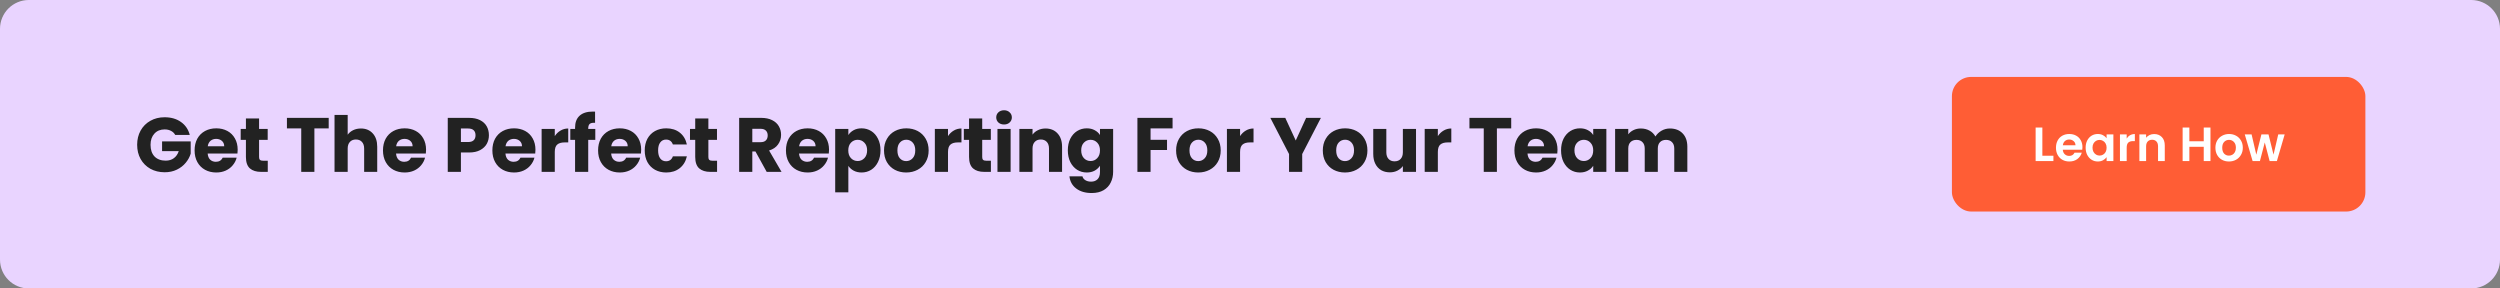
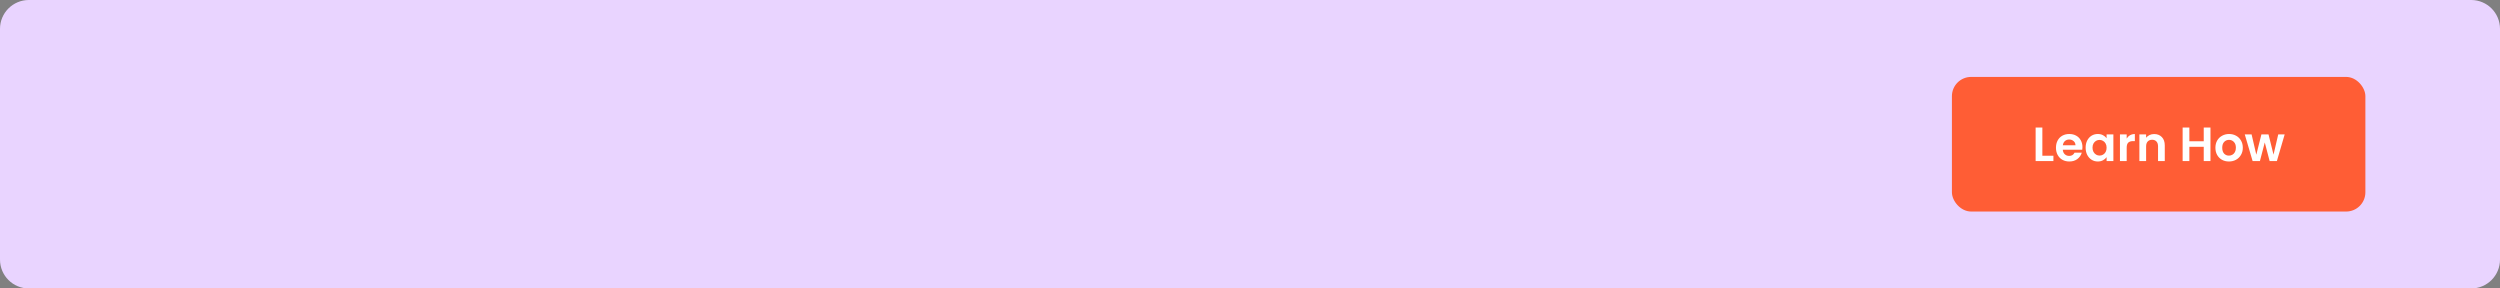
<svg xmlns="http://www.w3.org/2000/svg" width="1040" height="120" viewBox="0 0 1040 120" fill="none">
  <rect x="0" y="0" width="1040" height="120" fill="#808080" stroke="none" />
  <path d="M0 12C0 5.373 5.373 0 12 0H1028C1034.63 0 1040 5.373 1040 12V108C1040 114.627 1034.63 120 1028 120H12C5.373 120 0 114.627 0 108V12Z" fill="#E9D4FF" />
  <g clip-path="url(#clip0_608_26)">
-     <path d="M72.896 56.14C72.491 55.393 71.904 54.828 71.136 54.444C70.389 54.039 69.504 53.836 68.48 53.836C66.709 53.836 65.291 54.423 64.224 55.596C63.157 56.748 62.624 58.295 62.624 60.236C62.624 62.305 63.179 63.927 64.288 65.1C65.419 66.252 66.965 66.828 68.928 66.828C70.272 66.828 71.403 66.487 72.32 65.804C73.259 65.121 73.941 64.14 74.368 62.86H67.424V58.828H79.328V63.916C78.923 65.281 78.229 66.551 77.248 67.724C76.288 68.897 75.061 69.847 73.568 70.572C72.075 71.297 70.389 71.66 68.512 71.66C66.293 71.66 64.309 71.18 62.56 70.22C60.832 69.239 59.477 67.884 58.496 66.156C57.536 64.428 57.056 62.455 57.056 60.236C57.056 58.017 57.536 56.044 58.496 54.316C59.477 52.567 60.832 51.212 62.56 50.252C64.288 49.271 66.261 48.78 68.48 48.78C71.168 48.78 73.429 49.431 75.264 50.732C77.12 52.033 78.347 53.836 78.944 56.14H72.896ZM98.871 62.284C98.871 62.796 98.839 63.329 98.775 63.884H86.391C86.476 64.993 86.828 65.847 87.447 66.444C88.087 67.02 88.866 67.308 89.783 67.308C91.148 67.308 92.098 66.732 92.631 65.58H98.455C98.156 66.753 97.612 67.809 96.823 68.748C96.055 69.687 95.084 70.423 93.911 70.956C92.738 71.489 91.426 71.756 89.975 71.756C88.226 71.756 86.668 71.383 85.303 70.636C83.938 69.889 82.871 68.823 82.103 67.436C81.335 66.049 80.951 64.428 80.951 62.572C80.951 60.716 81.324 59.095 82.071 57.708C82.839 56.321 83.906 55.255 85.271 54.508C86.636 53.761 88.204 53.388 89.975 53.388C91.703 53.388 93.239 53.751 94.583 54.476C95.927 55.201 96.972 56.236 97.719 57.58C98.487 58.924 98.871 60.492 98.871 62.284ZM93.271 60.844C93.271 59.905 92.951 59.159 92.311 58.604C91.671 58.049 90.871 57.772 89.911 57.772C88.994 57.772 88.215 58.039 87.575 58.572C86.956 59.105 86.572 59.863 86.423 60.844H93.271ZM111.39 66.86V71.5H108.606C106.622 71.5 105.075 71.02 103.966 70.06C102.856 69.079 102.302 67.489 102.302 65.292V58.188H100.126V53.644H102.302V49.292H107.774V53.644H111.358V58.188H107.774V65.356C107.774 65.889 107.902 66.273 108.158 66.508C108.414 66.743 108.84 66.86 109.438 66.86H111.39ZM136.739 49.036V53.42H130.787V71.5H125.315V53.42H119.363V49.036H136.739ZM150.141 53.452C152.189 53.452 153.832 54.135 155.069 55.5C156.307 56.844 156.925 58.7 156.925 61.068V71.5H151.485V61.804C151.485 60.609 151.176 59.681 150.557 59.02C149.939 58.359 149.107 58.028 148.061 58.028C147.016 58.028 146.184 58.359 145.565 59.02C144.947 59.681 144.637 60.609 144.637 61.804V71.5H139.165V47.82H144.637V56.044C145.192 55.255 145.949 54.625 146.909 54.156C147.869 53.687 148.947 53.452 150.141 53.452ZM177.24 62.284C177.24 62.796 177.208 63.329 177.144 63.884H164.76C164.845 64.993 165.197 65.847 165.816 66.444C166.456 67.02 167.234 67.308 168.152 67.308C169.517 67.308 170.466 66.732 171 65.58H176.824C176.525 66.753 175.981 67.809 175.192 68.748C174.424 69.687 173.453 70.423 172.28 70.956C171.106 71.489 169.794 71.756 168.344 71.756C166.594 71.756 165.037 71.383 163.672 70.636C162.306 69.889 161.24 68.823 160.472 67.436C159.704 66.049 159.32 64.428 159.32 62.572C159.32 60.716 159.693 59.095 160.44 57.708C161.208 56.321 162.274 55.255 163.64 54.508C165.005 53.761 166.573 53.388 168.344 53.388C170.072 53.388 171.608 53.751 172.952 54.476C174.296 55.201 175.341 56.236 176.088 57.58C176.856 58.924 177.24 60.492 177.24 62.284ZM171.64 60.844C171.64 59.905 171.32 59.159 170.68 58.604C170.04 58.049 169.24 57.772 168.28 57.772C167.362 57.772 166.584 58.039 165.944 58.572C165.325 59.105 164.941 59.863 164.792 60.844H171.64ZM203.388 56.268C203.388 57.569 203.089 58.764 202.492 59.852C201.894 60.919 200.977 61.783 199.74 62.444C198.502 63.105 196.966 63.436 195.132 63.436H191.74V71.5H186.268V49.036H195.132C196.924 49.036 198.438 49.345 199.676 49.964C200.913 50.583 201.841 51.436 202.46 52.524C203.078 53.612 203.388 54.86 203.388 56.268ZM194.716 59.084C195.761 59.084 196.54 58.839 197.052 58.348C197.564 57.857 197.82 57.164 197.82 56.268C197.82 55.372 197.564 54.679 197.052 54.188C196.54 53.697 195.761 53.452 194.716 53.452H191.74V59.084H194.716ZM222.748 62.284C222.748 62.796 222.716 63.329 222.652 63.884H210.268C210.354 64.993 210.706 65.847 211.324 66.444C211.964 67.02 212.743 67.308 213.66 67.308C215.026 67.308 215.975 66.732 216.508 65.58H222.332C222.034 66.753 221.49 67.809 220.7 68.748C219.932 69.687 218.962 70.423 217.788 70.956C216.615 71.489 215.303 71.756 213.852 71.756C212.103 71.756 210.546 71.383 209.18 70.636C207.815 69.889 206.748 68.823 205.98 67.436C205.212 66.049 204.828 64.428 204.828 62.572C204.828 60.716 205.202 59.095 205.948 57.708C206.716 56.321 207.783 55.255 209.148 54.508C210.514 53.761 212.082 53.388 213.852 53.388C215.58 53.388 217.116 53.751 218.46 54.476C219.804 55.201 220.85 56.236 221.596 57.58C222.364 58.924 222.748 60.492 222.748 62.284ZM217.148 60.844C217.148 59.905 216.828 59.159 216.188 58.604C215.548 58.049 214.748 57.772 213.788 57.772C212.871 57.772 212.092 58.039 211.452 58.572C210.834 59.105 210.45 59.863 210.3 60.844H217.148ZM230.787 56.62C231.427 55.639 232.227 54.871 233.187 54.316C234.147 53.74 235.214 53.452 236.387 53.452V59.244H234.883C233.518 59.244 232.494 59.543 231.811 60.14C231.129 60.716 230.787 61.74 230.787 63.212V71.5H225.315V53.644H230.787V56.62ZM247.643 58.188H244.699V71.5H239.227V58.188H237.243V53.644H239.227V53.132C239.227 50.935 239.856 49.271 241.115 48.14C242.373 46.988 244.219 46.412 246.651 46.412C247.056 46.412 247.355 46.423 247.547 46.444V51.084C246.501 51.02 245.765 51.169 245.339 51.532C244.912 51.895 244.699 52.545 244.699 53.484V53.644H247.643V58.188ZM266.726 62.284C266.726 62.796 266.694 63.329 266.63 63.884H254.246C254.331 64.993 254.683 65.847 255.302 66.444C255.942 67.02 256.721 67.308 257.638 67.308C259.003 67.308 259.953 66.732 260.486 65.58H266.31C266.011 66.753 265.467 67.809 264.678 68.748C263.91 69.687 262.939 70.423 261.766 70.956C260.593 71.489 259.281 71.756 257.83 71.756C256.081 71.756 254.523 71.383 253.158 70.636C251.793 69.889 250.726 68.823 249.958 67.436C249.19 66.049 248.806 64.428 248.806 62.572C248.806 60.716 249.179 59.095 249.926 57.708C250.694 56.321 251.761 55.255 253.126 54.508C254.491 53.761 256.059 53.388 257.83 53.388C259.558 53.388 261.094 53.751 262.438 54.476C263.782 55.201 264.827 56.236 265.574 57.58C266.342 58.924 266.726 60.492 266.726 62.284ZM261.126 60.844C261.126 59.905 260.806 59.159 260.166 58.604C259.526 58.049 258.726 57.772 257.766 57.772C256.849 57.772 256.07 58.039 255.43 58.572C254.811 59.105 254.427 59.863 254.278 60.844H261.126ZM268.205 62.572C268.205 60.716 268.578 59.095 269.325 57.708C270.093 56.321 271.149 55.255 272.493 54.508C273.858 53.761 275.415 53.388 277.165 53.388C279.405 53.388 281.271 53.975 282.765 55.148C284.279 56.321 285.271 57.975 285.741 60.108H279.917C279.426 58.743 278.477 58.06 277.069 58.06C276.066 58.06 275.266 58.455 274.669 59.244C274.071 60.012 273.773 61.121 273.773 62.572C273.773 64.023 274.071 65.143 274.669 65.932C275.266 66.7 276.066 67.084 277.069 67.084C278.477 67.084 279.426 66.401 279.917 65.036H285.741C285.271 67.127 284.279 68.769 282.765 69.964C281.25 71.159 279.383 71.756 277.165 71.756C275.415 71.756 273.858 71.383 272.493 70.636C271.149 69.889 270.093 68.823 269.325 67.436C268.578 66.049 268.205 64.428 268.205 62.572ZM298.3 66.86V71.5H295.516C293.532 71.5 291.985 71.02 290.876 70.06C289.766 69.079 289.212 67.489 289.212 65.292V58.188H287.036V53.644H289.212V49.292H294.684V53.644H298.268V58.188H294.684V65.356C294.684 65.889 294.812 66.273 295.068 66.508C295.324 66.743 295.75 66.86 296.348 66.86H298.3ZM318.945 71.5L314.273 63.02H312.961V71.5H307.489V49.036H316.673C318.444 49.036 319.948 49.345 321.185 49.964C322.444 50.583 323.382 51.436 324.001 52.524C324.62 53.591 324.929 54.785 324.929 56.108C324.929 57.601 324.502 58.935 323.649 60.108C322.817 61.281 321.58 62.113 319.937 62.604L325.121 71.5H318.945ZM312.961 59.148H316.353C317.356 59.148 318.102 58.903 318.593 58.412C319.105 57.921 319.361 57.228 319.361 56.332C319.361 55.479 319.105 54.807 318.593 54.316C318.102 53.825 317.356 53.58 316.353 53.58H312.961V59.148ZM344.876 62.284C344.876 62.796 344.844 63.329 344.78 63.884H332.396C332.481 64.993 332.833 65.847 333.452 66.444C334.092 67.02 334.871 67.308 335.788 67.308C337.153 67.308 338.103 66.732 338.636 65.58H344.46C344.161 66.753 343.617 67.809 342.828 68.748C342.06 69.687 341.089 70.423 339.916 70.956C338.743 71.489 337.431 71.756 335.98 71.756C334.231 71.756 332.673 71.383 331.308 70.636C329.943 69.889 328.876 68.823 328.108 67.436C327.34 66.049 326.956 64.428 326.956 62.572C326.956 60.716 327.329 59.095 328.076 57.708C328.844 56.321 329.911 55.255 331.276 54.508C332.641 53.761 334.209 53.388 335.98 53.388C337.708 53.388 339.244 53.751 340.588 54.476C341.932 55.201 342.977 56.236 343.724 57.58C344.492 58.924 344.876 60.492 344.876 62.284ZM339.276 60.844C339.276 59.905 338.956 59.159 338.316 58.604C337.676 58.049 336.876 57.772 335.916 57.772C334.999 57.772 334.22 58.039 333.58 58.572C332.961 59.105 332.577 59.863 332.428 60.844H339.276ZM352.915 56.172C353.448 55.34 354.184 54.668 355.123 54.156C356.061 53.644 357.16 53.388 358.419 53.388C359.891 53.388 361.224 53.761 362.419 54.508C363.613 55.255 364.552 56.321 365.235 57.708C365.939 59.095 366.291 60.705 366.291 62.54C366.291 64.375 365.939 65.996 365.235 67.404C364.552 68.791 363.613 69.868 362.419 70.636C361.224 71.383 359.891 71.756 358.419 71.756C357.181 71.756 356.083 71.5 355.123 70.988C354.184 70.476 353.448 69.815 352.915 69.004V80.012H347.443V53.644H352.915V56.172ZM360.723 62.54C360.723 61.175 360.339 60.108 359.571 59.34C358.824 58.551 357.896 58.156 356.787 58.156C355.699 58.156 354.771 58.551 354.003 59.34C353.256 60.129 352.883 61.207 352.883 62.572C352.883 63.937 353.256 65.015 354.003 65.804C354.771 66.593 355.699 66.988 356.787 66.988C357.875 66.988 358.803 66.593 359.571 65.804C360.339 64.993 360.723 63.905 360.723 62.54ZM376.97 71.756C375.22 71.756 373.642 71.383 372.234 70.636C370.847 69.889 369.748 68.823 368.938 67.436C368.148 66.049 367.754 64.428 367.754 62.572C367.754 60.737 368.159 59.127 368.97 57.74C369.78 56.332 370.89 55.255 372.298 54.508C373.706 53.761 375.284 53.388 377.034 53.388C378.783 53.388 380.362 53.761 381.77 54.508C383.178 55.255 384.287 56.332 385.098 57.74C385.908 59.127 386.314 60.737 386.314 62.572C386.314 64.407 385.898 66.028 385.066 67.436C384.255 68.823 383.135 69.889 381.706 70.636C380.298 71.383 378.719 71.756 376.97 71.756ZM376.97 67.02C378.015 67.02 378.9 66.636 379.626 65.868C380.372 65.1 380.746 64.001 380.746 62.572C380.746 61.143 380.383 60.044 379.658 59.276C378.954 58.508 378.079 58.124 377.034 58.124C375.967 58.124 375.082 58.508 374.378 59.276C373.674 60.023 373.322 61.121 373.322 62.572C373.322 64.001 373.663 65.1 374.346 65.868C375.05 66.636 375.924 67.02 376.97 67.02ZM394.369 56.62C395.009 55.639 395.809 54.871 396.769 54.316C397.729 53.74 398.795 53.452 399.969 53.452V59.244H398.465C397.099 59.244 396.075 59.543 395.393 60.14C394.71 60.716 394.369 61.74 394.369 63.212V71.5H388.897V53.644H394.369V56.62ZM412.216 66.86V71.5H409.432C407.448 71.5 405.901 71.02 404.792 70.06C403.683 69.079 403.128 67.489 403.128 65.292V58.188H400.952V53.644H403.128V49.292H408.6V53.644H412.184V58.188H408.6V65.356C408.6 65.889 408.728 66.273 408.984 66.508C409.24 66.743 409.667 66.86 410.264 66.86H412.216ZM417.696 51.788C416.736 51.788 415.947 51.511 415.328 50.956C414.731 50.38 414.432 49.676 414.432 48.844C414.432 47.991 414.731 47.287 415.328 46.732C415.947 46.156 416.736 45.868 417.696 45.868C418.635 45.868 419.403 46.156 420 46.732C420.619 47.287 420.928 47.991 420.928 48.844C420.928 49.676 420.619 50.38 420 50.956C419.403 51.511 418.635 51.788 417.696 51.788ZM420.416 53.644V71.5H414.944V53.644H420.416ZM434.942 53.452C437.032 53.452 438.696 54.135 439.934 55.5C441.192 56.844 441.822 58.7 441.822 61.068V71.5H436.382V61.804C436.382 60.609 436.072 59.681 435.454 59.02C434.835 58.359 434.003 58.028 432.958 58.028C431.912 58.028 431.08 58.359 430.462 59.02C429.843 59.681 429.534 60.609 429.534 61.804V71.5H424.062V53.644H429.534V56.012C430.088 55.223 430.835 54.604 431.774 54.156C432.712 53.687 433.768 53.452 434.942 53.452ZM452.088 53.388C453.347 53.388 454.445 53.644 455.384 54.156C456.344 54.668 457.08 55.34 457.592 56.172V53.644H463.064V71.468C463.064 73.111 462.733 74.593 462.072 75.916C461.432 77.26 460.44 78.327 459.096 79.116C457.773 79.905 456.12 80.3 454.136 80.3C451.491 80.3 449.347 79.671 447.704 78.412C446.061 77.175 445.123 75.489 444.888 73.356H450.296C450.467 74.039 450.872 74.572 451.512 74.956C452.152 75.361 452.941 75.564 453.88 75.564C455.011 75.564 455.907 75.233 456.568 74.572C457.251 73.932 457.592 72.897 457.592 71.468V68.94C457.059 69.772 456.323 70.455 455.384 70.988C454.445 71.5 453.347 71.756 452.088 71.756C450.616 71.756 449.283 71.383 448.088 70.636C446.893 69.868 445.944 68.791 445.24 67.404C444.557 65.996 444.216 64.375 444.216 62.54C444.216 60.705 444.557 59.095 445.24 57.708C445.944 56.321 446.893 55.255 448.088 54.508C449.283 53.761 450.616 53.388 452.088 53.388ZM457.592 62.572C457.592 61.207 457.208 60.129 456.44 59.34C455.693 58.551 454.776 58.156 453.688 58.156C452.6 58.156 451.672 58.551 450.904 59.34C450.157 60.108 449.784 61.175 449.784 62.54C449.784 63.905 450.157 64.993 450.904 65.804C451.672 66.593 452.6 66.988 453.688 66.988C454.776 66.988 455.693 66.593 456.44 65.804C457.208 65.015 457.592 63.937 457.592 62.572ZM487.788 49.036V53.42H478.636V58.156H485.484V62.412H478.636V71.5H473.164V49.036H487.788ZM498.472 71.756C496.723 71.756 495.144 71.383 493.736 70.636C492.349 69.889 491.251 68.823 490.44 67.436C489.651 66.049 489.256 64.428 489.256 62.572C489.256 60.737 489.661 59.127 490.472 57.74C491.283 56.332 492.392 55.255 493.8 54.508C495.208 53.761 496.787 53.388 498.536 53.388C500.285 53.388 501.864 53.761 503.272 54.508C504.68 55.255 505.789 56.332 506.6 57.74C507.411 59.127 507.816 60.737 507.816 62.572C507.816 64.407 507.4 66.028 506.568 67.436C505.757 68.823 504.637 69.889 503.208 70.636C501.8 71.383 500.221 71.756 498.472 71.756ZM498.472 67.02C499.517 67.02 500.403 66.636 501.128 65.868C501.875 65.1 502.248 64.001 502.248 62.572C502.248 61.143 501.885 60.044 501.16 59.276C500.456 58.508 499.581 58.124 498.536 58.124C497.469 58.124 496.584 58.508 495.88 59.276C495.176 60.023 494.824 61.121 494.824 62.572C494.824 64.001 495.165 65.1 495.848 65.868C496.552 66.636 497.427 67.02 498.472 67.02ZM515.871 56.62C516.511 55.639 517.311 54.871 518.271 54.316C519.231 53.74 520.298 53.452 521.471 53.452V59.244H519.967C518.602 59.244 517.578 59.543 516.895 60.14C516.212 60.716 515.871 61.74 515.871 63.212V71.5H510.399V53.644H515.871V56.62ZM549.492 49.036L541.716 64.076V71.5H536.244V64.076L528.468 49.036H534.676L539.028 58.444L543.348 49.036H549.492ZM559.504 71.756C557.755 71.756 556.176 71.383 554.768 70.636C553.382 69.889 552.283 68.823 551.472 67.436C550.683 66.049 550.288 64.428 550.288 62.572C550.288 60.737 550.694 59.127 551.504 57.74C552.315 56.332 553.424 55.255 554.832 54.508C556.24 53.761 557.819 53.388 559.568 53.388C561.318 53.388 562.896 53.761 564.304 54.508C565.712 55.255 566.822 56.332 567.632 57.74C568.443 59.127 568.848 60.737 568.848 62.572C568.848 64.407 568.432 66.028 567.6 67.436C566.79 68.823 565.67 69.889 564.24 70.636C562.832 71.383 561.254 71.756 559.504 71.756ZM559.504 67.02C560.55 67.02 561.435 66.636 562.16 65.868C562.907 65.1 563.28 64.001 563.28 62.572C563.28 61.143 562.918 60.044 562.192 59.276C561.488 58.508 560.614 58.124 559.568 58.124C558.502 58.124 557.616 58.508 556.912 59.276C556.208 60.023 555.856 61.121 555.856 62.572C555.856 64.001 556.198 65.1 556.88 65.868C557.584 66.636 558.459 67.02 559.504 67.02ZM589.064 53.644V71.5H583.592V69.068C583.037 69.857 582.28 70.497 581.32 70.988C580.381 71.457 579.336 71.692 578.184 71.692C576.818 71.692 575.613 71.393 574.568 70.796C573.522 70.177 572.712 69.292 572.136 68.14C571.56 66.988 571.272 65.633 571.272 64.076V53.644H576.712V63.34C576.712 64.535 577.021 65.463 577.64 66.124C578.258 66.785 579.09 67.116 580.136 67.116C581.202 67.116 582.045 66.785 582.664 66.124C583.282 65.463 583.592 64.535 583.592 63.34V53.644H589.064ZM598.146 56.62C598.786 55.639 599.586 54.871 600.546 54.316C601.506 53.74 602.573 53.452 603.746 53.452V59.244H602.242C600.877 59.244 599.853 59.543 599.17 60.14C598.487 60.716 598.146 61.74 598.146 63.212V71.5H592.674V53.644H598.146V56.62ZM628.663 49.036V53.42H622.711V71.5H617.239V53.42H611.287V49.036H628.663ZM647.921 62.284C647.921 62.796 647.889 63.329 647.825 63.884H635.441C635.526 64.993 635.878 65.847 636.497 66.444C637.137 67.02 637.916 67.308 638.833 67.308C640.198 67.308 641.148 66.732 641.681 65.58H647.505C647.206 66.753 646.662 67.809 645.873 68.748C645.105 69.687 644.134 70.423 642.961 70.956C641.788 71.489 640.476 71.756 639.025 71.756C637.276 71.756 635.718 71.383 634.353 70.636C632.988 69.889 631.921 68.823 631.153 67.436C630.385 66.049 630.001 64.428 630.001 62.572C630.001 60.716 630.374 59.095 631.121 57.708C631.889 56.321 632.956 55.255 634.321 54.508C635.686 53.761 637.254 53.388 639.025 53.388C640.753 53.388 642.289 53.751 643.633 54.476C644.977 55.201 646.022 56.236 646.769 57.58C647.537 58.924 647.921 60.492 647.921 62.284ZM642.321 60.844C642.321 59.905 642.001 59.159 641.361 58.604C640.721 58.049 639.921 57.772 638.961 57.772C638.044 57.772 637.265 58.039 636.625 58.572C636.006 59.105 635.622 59.863 635.473 60.844H642.321ZM649.4 62.54C649.4 60.705 649.741 59.095 650.424 57.708C651.128 56.321 652.077 55.255 653.272 54.508C654.466 53.761 655.8 53.388 657.272 53.388C658.53 53.388 659.629 53.644 660.568 54.156C661.528 54.668 662.264 55.34 662.776 56.172V53.644H668.248V71.5H662.776V68.972C662.242 69.804 661.496 70.476 660.536 70.988C659.597 71.5 658.498 71.756 657.24 71.756C655.789 71.756 654.466 71.383 653.272 70.636C652.077 69.868 651.128 68.791 650.424 67.404C649.741 65.996 649.4 64.375 649.4 62.54ZM662.776 62.572C662.776 61.207 662.392 60.129 661.624 59.34C660.877 58.551 659.96 58.156 658.872 58.156C657.784 58.156 656.856 58.551 656.088 59.34C655.341 60.108 654.968 61.175 654.968 62.54C654.968 63.905 655.341 64.993 656.088 65.804C656.856 66.593 657.784 66.988 658.872 66.988C659.96 66.988 660.877 66.593 661.624 65.804C662.392 65.015 662.776 63.937 662.776 62.572ZM694.671 53.452C696.889 53.452 698.649 54.124 699.951 55.468C701.273 56.812 701.935 58.679 701.935 61.068V71.5H696.495V61.804C696.495 60.652 696.185 59.767 695.567 59.148C694.969 58.508 694.137 58.188 693.071 58.188C692.004 58.188 691.161 58.508 690.543 59.148C689.945 59.767 689.647 60.652 689.647 61.804V71.5H684.207V61.804C684.207 60.652 683.897 59.767 683.279 59.148C682.681 58.508 681.849 58.188 680.783 58.188C679.716 58.188 678.873 58.508 678.255 59.148C677.657 59.767 677.359 60.652 677.359 61.804V71.5H671.887V53.644H677.359V55.884C677.913 55.137 678.639 54.551 679.535 54.124C680.431 53.676 681.444 53.452 682.575 53.452C683.919 53.452 685.113 53.74 686.159 54.316C687.225 54.892 688.057 55.713 688.655 56.78C689.273 55.799 690.116 54.999 691.183 54.38C692.249 53.761 693.412 53.452 694.671 53.452Z" fill="#222222" />
-   </g>
+     </g>
  <rect x="812" y="32" width="172" height="56" rx="8" fill="#FF5D35" />
  <path d="M849.621 64.78H854.221V67H846.821V53.04H849.621V64.78ZM866.301 61.22C866.301 61.62 866.274 61.98 866.221 62.3H858.121C858.188 63.1 858.468 63.727 858.961 64.18C859.454 64.633 860.061 64.86 860.781 64.86C861.821 64.86 862.561 64.413 863.001 63.52H866.021C865.701 64.587 865.088 65.467 864.181 66.16C863.274 66.84 862.161 67.18 860.841 67.18C859.774 67.18 858.814 66.947 857.961 66.48C857.121 66 856.461 65.327 855.981 64.46C855.514 63.593 855.281 62.593 855.281 61.46C855.281 60.313 855.514 59.307 855.981 58.44C856.448 57.573 857.101 56.907 857.941 56.44C858.781 55.973 859.748 55.74 860.841 55.74C861.894 55.74 862.834 55.967 863.661 56.42C864.501 56.873 865.148 57.52 865.601 58.36C866.068 59.187 866.301 60.14 866.301 61.22ZM863.401 60.42C863.388 59.7 863.128 59.127 862.621 58.7C862.114 58.26 861.494 58.04 860.761 58.04C860.068 58.04 859.481 58.253 859.001 58.68C858.534 59.093 858.248 59.673 858.141 60.42H863.401ZM867.625 61.42C867.625 60.3 867.845 59.307 868.285 58.44C868.738 57.573 869.345 56.907 870.105 56.44C870.878 55.973 871.738 55.74 872.685 55.74C873.512 55.74 874.232 55.907 874.845 56.24C875.472 56.573 875.972 56.993 876.345 57.5V55.92H879.165V67H876.345V65.38C875.985 65.9 875.485 66.333 874.845 66.68C874.218 67.013 873.492 67.18 872.665 67.18C871.732 67.18 870.878 66.94 870.105 66.46C869.345 65.98 868.738 65.307 868.285 64.44C867.845 63.56 867.625 62.553 867.625 61.42ZM876.345 61.46C876.345 60.78 876.212 60.2 875.945 59.72C875.678 59.227 875.318 58.853 874.865 58.6C874.412 58.333 873.925 58.2 873.405 58.2C872.885 58.2 872.405 58.327 871.965 58.58C871.525 58.833 871.165 59.207 870.885 59.7C870.618 60.18 870.485 60.753 870.485 61.42C870.485 62.087 870.618 62.673 870.885 63.18C871.165 63.673 871.525 64.053 871.965 64.32C872.418 64.587 872.898 64.72 873.405 64.72C873.925 64.72 874.412 64.593 874.865 64.34C875.318 64.073 875.678 63.7 875.945 63.22C876.212 62.727 876.345 62.14 876.345 61.46ZM884.7 57.64C885.06 57.053 885.526 56.593 886.1 56.26C886.686 55.927 887.353 55.76 888.1 55.76V58.7H887.36C886.48 58.7 885.813 58.907 885.36 59.32C884.92 59.733 884.7 60.453 884.7 61.48V67H881.9V55.92H884.7V57.64ZM896.125 55.76C897.445 55.76 898.512 56.18 899.325 57.02C900.139 57.847 900.545 59.007 900.545 60.5V67H897.745V60.88C897.745 60 897.525 59.327 897.085 58.86C896.645 58.38 896.045 58.14 895.285 58.14C894.512 58.14 893.899 58.38 893.445 58.86C893.005 59.327 892.785 60 892.785 60.88V67H889.985V55.92H892.785V57.3C893.159 56.82 893.632 56.447 894.205 56.18C894.792 55.9 895.432 55.76 896.125 55.76ZM919.554 53.04V67H916.754V61.06H910.774V67H907.974V53.04H910.774V58.78H916.754V53.04H919.554ZM927.23 67.18C926.163 67.18 925.203 66.947 924.35 66.48C923.496 66 922.823 65.327 922.33 64.46C921.85 63.593 921.61 62.593 921.61 61.46C921.61 60.327 921.856 59.327 922.35 58.46C922.856 57.593 923.543 56.927 924.41 56.46C925.276 55.98 926.243 55.74 927.31 55.74C928.376 55.74 929.343 55.98 930.21 56.46C931.076 56.927 931.756 57.593 932.25 58.46C932.756 59.327 933.01 60.327 933.01 61.46C933.01 62.593 932.75 63.593 932.23 64.46C931.723 65.327 931.03 66 930.15 66.48C929.283 66.947 928.31 67.18 927.23 67.18ZM927.23 64.74C927.736 64.74 928.21 64.62 928.65 64.38C929.103 64.127 929.463 63.753 929.73 63.26C929.996 62.767 930.13 62.167 930.13 61.46C930.13 60.407 929.85 59.6 929.29 59.04C928.743 58.467 928.07 58.18 927.27 58.18C926.47 58.18 925.796 58.467 925.25 59.04C924.716 59.6 924.45 60.407 924.45 61.46C924.45 62.513 924.71 63.327 925.23 63.9C925.763 64.46 926.43 64.74 927.23 64.74ZM950.424 55.92L947.184 67H944.164L942.144 59.26L940.124 67H937.084L933.824 55.92H936.664L938.624 64.36L940.744 55.92H943.704L945.784 64.34L947.744 55.92H950.424Z" fill="white" />
  <defs>
    <clipPath id="clip0_608_26">
      <rect width="705" height="45" fill="white" transform="translate(56 37.5)" />
    </clipPath>
  </defs>
</svg>